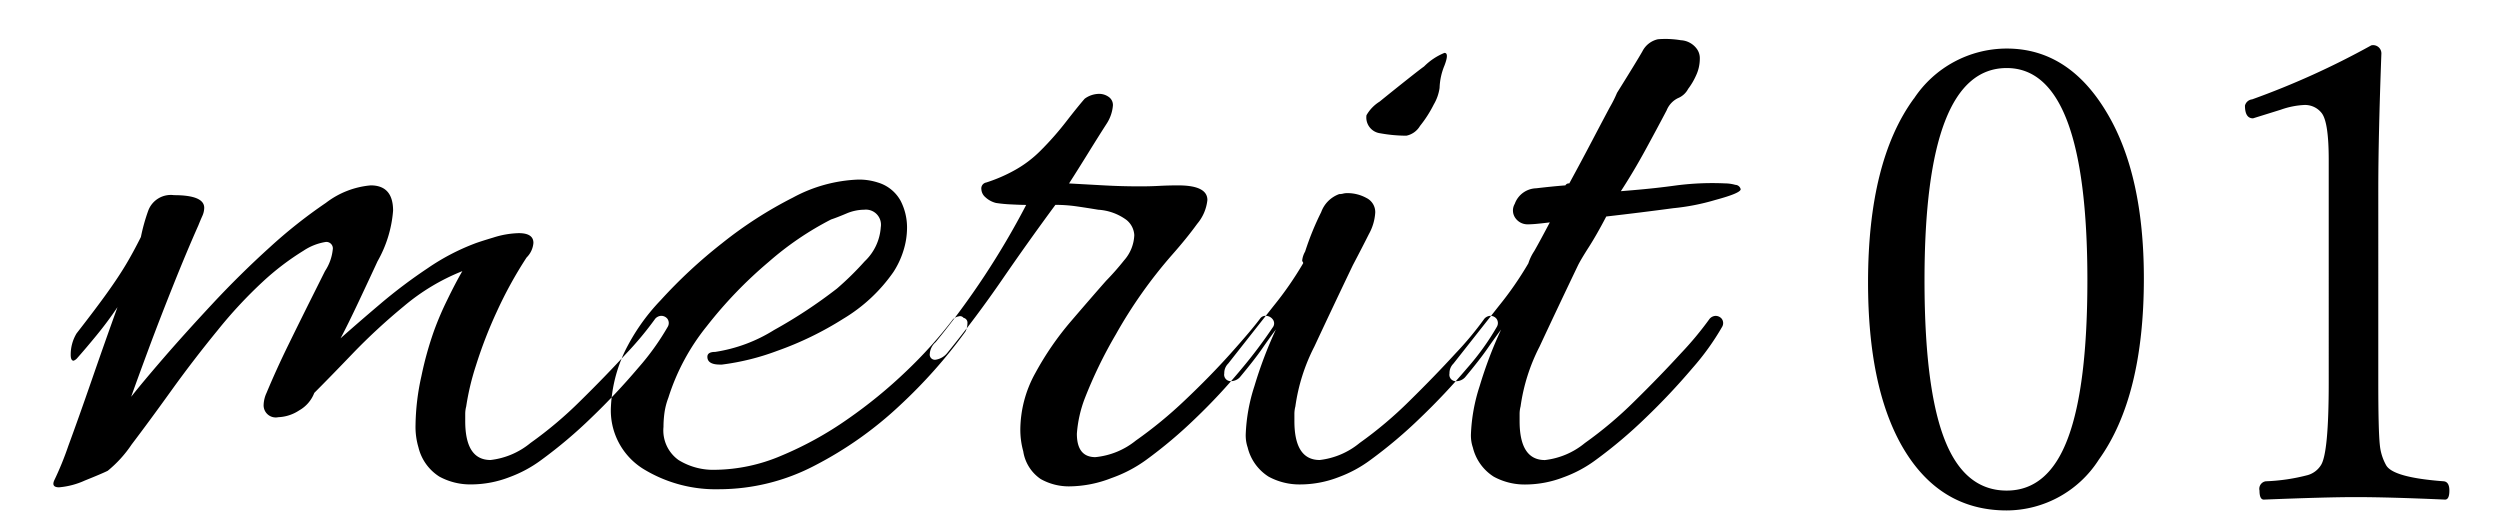
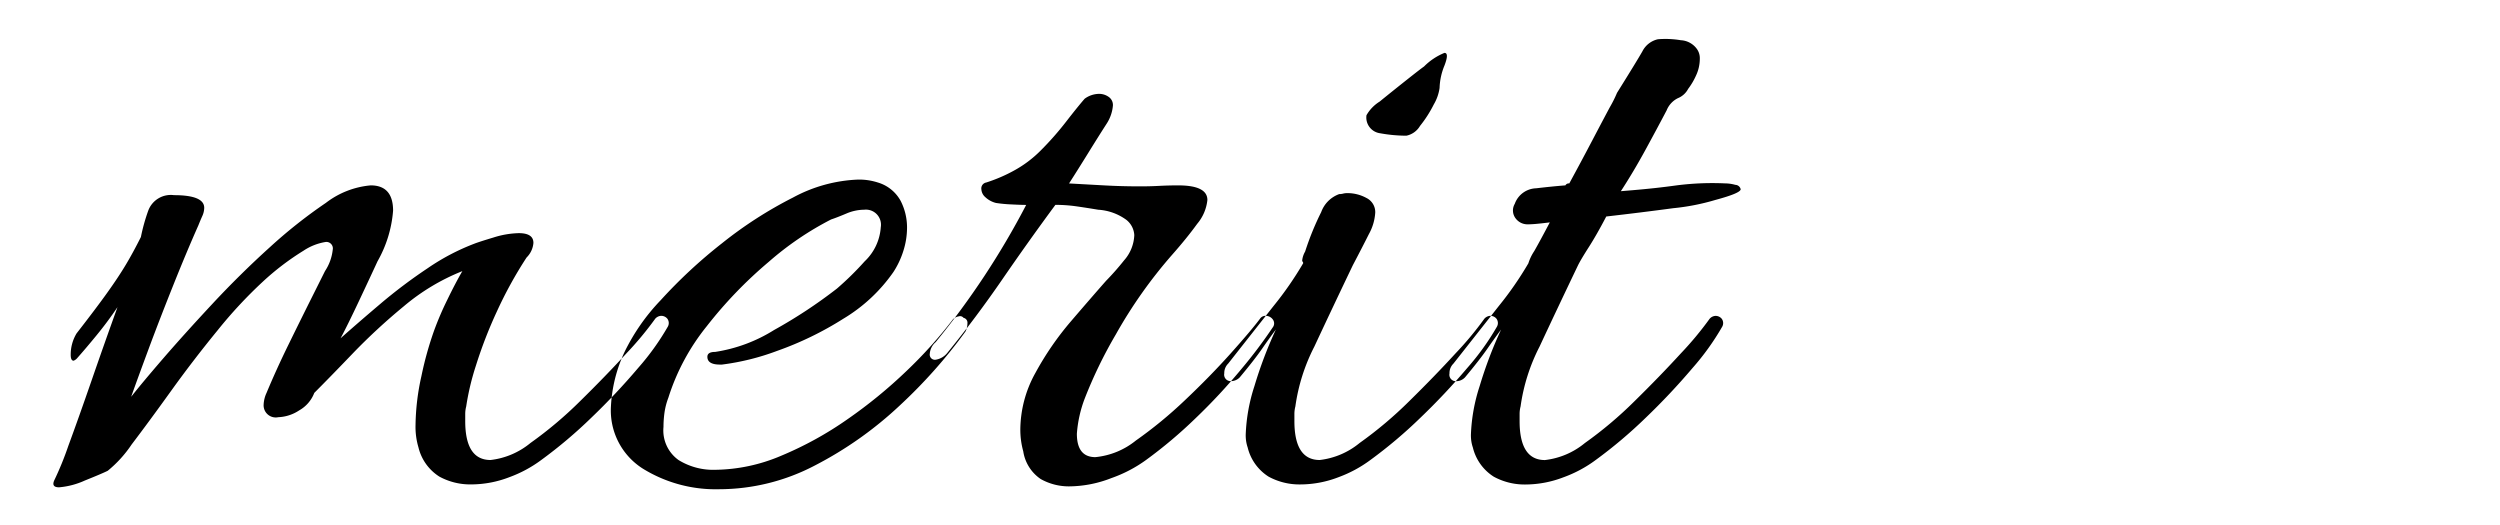
<svg xmlns="http://www.w3.org/2000/svg" id="_01_のコピー" data-name="01 のコピー" width="200" height="42" viewBox="0 0 200 42">
  <defs>
    <style>
      .cls-1 {
        fill-rule: evenodd;
      }
    </style>
  </defs>
  <path id="merit" class="cls-1" d="M6.788,38.441q1.362-.546,1.831-0.779a9.553,9.553,0,0,0,1.909-2.1q1.363-1.792,3.156-4.286t3.74-4.87a36.14,36.14,0,0,1,3.585-3.857,20.929,20.929,0,0,1,3.273-2.494,4.449,4.449,0,0,1,1.792-.7,0.52,0.52,0,0,1,.545.623A3.837,3.837,0,0,1,26,21.687l-1.13,2.26q-0.818,1.636-1.792,3.624t-1.753,3.857a2.458,2.458,0,0,0-.234.935,0.97,0.97,0,0,0,1.169,1.013,3.258,3.258,0,0,0,1.675-.545,2.728,2.728,0,0,0,1.208-1.4q1.246-1.246,3.078-3.156a48.382,48.382,0,0,1,4.091-3.779,16.937,16.937,0,0,1,4.676-2.805q-0.546.935-1.208,2.3a24.681,24.681,0,0,0-1.052,2.455A27.365,27.365,0,0,0,33.711,30.1a18.827,18.827,0,0,0-.468,3.9,5.763,5.763,0,0,0,.234,1.792,3.825,3.825,0,0,0,1.675,2.338,5.156,5.156,0,0,0,2.533.623,8.514,8.514,0,0,0,3.078-.584A10.061,10.061,0,0,0,43.3,36.8a37.264,37.264,0,0,0,4.013-3.39,52.811,52.811,0,0,0,3.74-3.974,20.172,20.172,0,0,0,2.377-3.312,0.585,0.585,0,0,0-.039-0.623,0.63,0.63,0,0,0-.507-0.234,0.673,0.673,0,0,0-.468.234,26.493,26.493,0,0,1-2.3,2.766q-1.677,1.832-3.7,3.818a31.722,31.722,0,0,1-3.974,3.351A6.116,6.116,0,0,1,39.244,36.8q-2.027,0-2.026-3.117V33.1a2.4,2.4,0,0,1,.078-0.584,20.234,20.234,0,0,1,.779-3.273,35.68,35.68,0,0,1,1.675-4.325A32.92,32.92,0,0,1,42.127,20.6a1.84,1.84,0,0,0,.546-1.169q0-.778-1.169-0.779A7.2,7.2,0,0,0,39.478,19q-1.169.351-1.559,0.506a17.748,17.748,0,0,0-3.7,1.948A41.109,41.109,0,0,0,30.439,24.3q-1.794,1.52-3.195,2.766,0.544-1.012,1.481-3T30.2,20.908a9.714,9.714,0,0,0,1.247-4.052q0-2.025-1.792-2.026a6.867,6.867,0,0,0-3.584,1.4,39.6,39.6,0,0,0-4.481,3.546Q19.216,21.922,17,24.3t-3.935,4.364q-1.715,1.987-2.572,3.078,0.468-1.324,1.364-3.74t1.987-5.143q1.09-2.727,2.026-4.831,0.155-.389.312-0.74a1.64,1.64,0,0,0,.156-0.662q0-1.012-2.416-1.013a1.923,1.923,0,0,0-2.065,1.247,14.814,14.814,0,0,0-.585,2.1q-0.625,1.247-1.208,2.221T8.619,23.362q-0.858,1.209-2.494,3.312a3.27,3.27,0,0,0-.468,1.714q0,0.468.234,0.468A0.737,0.737,0,0,0,6.2,28.622q0.623-.7,1.52-1.792T9.4,24.57q-1.014,2.805-2.065,5.844t-1.87,5.26a25.049,25.049,0,0,1-1.13,2.766c-0.156.363-.027,0.545,0.39,0.545A6.224,6.224,0,0,0,6.788,38.441ZM65.2,37.233a29.99,29.99,0,0,0,6.779-4.792,40.617,40.617,0,0,0,5.26-5.922,1.464,1.464,0,0,0,.156-0.662,0.393,0.393,0,0,0-.312-0.429,0.348,0.348,0,0,0-.39-0.117,0.811,0.811,0,0,0-.545.351,35.305,35.305,0,0,1-3.624,4.013,38.48,38.48,0,0,1-4.715,3.857,27.941,27.941,0,0,1-5.3,2.922,13.8,13.8,0,0,1-5.3,1.13,5.271,5.271,0,0,1-2.922-.779,2.907,2.907,0,0,1-1.208-2.649,8.5,8.5,0,0,1,.078-1.13,5.5,5.5,0,0,1,.312-1.208,17.456,17.456,0,0,1,3.078-5.728A34.365,34.365,0,0,1,61.5,20.947a24.631,24.631,0,0,1,4.987-3.39q0.468-.155,1.208-0.468a3.717,3.717,0,0,1,1.442-.312,1.207,1.207,0,0,1,1.325,1.4,4.124,4.124,0,0,1-1.286,2.727,23.989,23.989,0,0,1-2.221,2.182A39.12,39.12,0,0,1,61.928,26.4a12.379,12.379,0,0,1-4.715,1.753c-0.416,0-.623.13-0.623,0.39q0,0.625,1.013.623h0.156a19.453,19.453,0,0,0,4.4-1.091,26.179,26.179,0,0,0,5.3-2.572,13.028,13.028,0,0,0,4.013-3.74,6.846,6.846,0,0,0,.779-1.637,6.143,6.143,0,0,0,.312-1.948,4.656,4.656,0,0,0-.507-2.1A3.067,3.067,0,0,0,70.227,14.6a4.911,4.911,0,0,0-1.558-.234A11.864,11.864,0,0,0,63.447,15.8a32.913,32.913,0,0,0-5.689,3.663,39.9,39.9,0,0,0-4.909,4.559,16.241,16.241,0,0,0-2.883,4.13,11.584,11.584,0,0,0-1.091,4.364,5.5,5.5,0,0,0,2.572,4.987,11.078,11.078,0,0,0,6.078,1.636A16.548,16.548,0,0,0,65.2,37.233Zm23.715,1.013A10.84,10.84,0,0,0,91.682,36.8a36.931,36.931,0,0,0,3.974-3.351,46.33,46.33,0,0,0,3.662-3.935,37.866,37.866,0,0,0,2.494-3.312,0.524,0.524,0,0,0,0-.662,0.7,0.7,0,0,0-.546-0.273,0.522,0.522,0,0,0-.467.234q-0.7.935-2.338,2.766T94.8,32.012a34.342,34.342,0,0,1-3.935,3.234,6.074,6.074,0,0,1-3.234,1.325q-1.481,0-1.481-1.87a9.865,9.865,0,0,1,.623-2.805,35.944,35.944,0,0,1,2.494-5.143,37.627,37.627,0,0,1,4.52-6.39q1.169-1.324,1.987-2.455A3.507,3.507,0,0,0,96.591,16q0-1.169-2.338-1.169-0.78,0-1.52.039c-0.494.027-1,.039-1.52,0.039q-1.481,0-2.883-.078l-2.805-.156q0.7-1.09,1.52-2.416t1.52-2.416a3.139,3.139,0,0,0,.468-1.4,0.787,0.787,0,0,0-.351-0.7,1.314,1.314,0,0,0-.74-0.234,1.973,1.973,0,0,0-1.169.39q-0.546.625-1.481,1.831a24.109,24.109,0,0,1-2.026,2.3,9.211,9.211,0,0,1-2.182,1.636A12.41,12.41,0,0,1,78.9,14.6a0.48,0.48,0,0,0-.39.546,0.894,0.894,0,0,0,.312.623,1.924,1.924,0,0,0,.857.468,11.2,11.2,0,0,0,1.247.117c0.519,0.027.908,0.039,1.169,0.039A63.769,63.769,0,0,1,74.85,27.375a1.347,1.347,0,0,0-.468.935,0.413,0.413,0,0,0,.468.468,1.492,1.492,0,0,0,.935-0.545q2.338-2.882,4.4-5.883t4.247-5.961a11.842,11.842,0,0,1,1.675.117q0.818,0.117,1.753.273a4.245,4.245,0,0,1,2.26.818,1.676,1.676,0,0,1,.623,1.208,3.225,3.225,0,0,1-.818,2.026,21.113,21.113,0,0,1-1.442,1.636q-1.169,1.326-2.805,3.234a23.816,23.816,0,0,0-2.844,4.13,9.423,9.423,0,0,0-1.208,4.559,6.482,6.482,0,0,0,.234,1.714,3.269,3.269,0,0,0,1.4,2.221,4.589,4.589,0,0,0,2.338.584A9.4,9.4,0,0,0,88.915,38.246ZM113.6,10.076A9.645,9.645,0,0,0,114.7,8.361a3.61,3.61,0,0,0,.467-1.325,5.065,5.065,0,0,1,.39-1.792q0.389-1.012,0-1.013a4.886,4.886,0,0,0-1.636,1.091q-0.234.157-1.364,1.052T110.37,8.128a3.069,3.069,0,0,0-1.052,1.091,1.271,1.271,0,0,0,1.091,1.442,11.919,11.919,0,0,0,2.1.195A1.651,1.651,0,0,0,113.6,10.076ZM107.1,38.168A10.068,10.068,0,0,0,109.63,36.8a37.254,37.254,0,0,0,4.013-3.39,52.618,52.618,0,0,0,3.74-3.974,20.171,20.171,0,0,0,2.377-3.312,0.584,0.584,0,0,0-.039-0.623,0.628,0.628,0,0,0-.506-0.234,0.674,0.674,0,0,0-.468.234,26.384,26.384,0,0,1-2.3,2.766q-1.677,1.832-3.7,3.818a31.828,31.828,0,0,1-3.974,3.351,6.12,6.12,0,0,1-3.195,1.364q-2.028,0-2.026-3.117V33.1a2.415,2.415,0,0,1,.077-0.584,14.975,14.975,0,0,1,1.52-4.792q1.362-2.922,3.078-6.507,0.778-1.479,1.286-2.494a4.015,4.015,0,0,0,.506-1.714,1.259,1.259,0,0,0-.7-1.169,3.161,3.161,0,0,0-1.559-.39,1.288,1.288,0,0,0-.311.039,1.25,1.25,0,0,1-.312.039,2.4,2.4,0,0,0-1.442,1.442,22.4,22.4,0,0,0-1.285,3.156,1.793,1.793,0,0,0-.234.7,0.154,0.154,0,0,0,.039.117,0.165,0.165,0,0,1,.039.117,27.224,27.224,0,0,1-2.377,3.429q-1.6,2.027-3.623,4.6a1.056,1.056,0,0,0-.312.779,0.519,0.519,0,0,0,.546.623,0.969,0.969,0,0,0,.7-0.312q1.169-1.4,1.792-2.3t1.091-1.519a33.6,33.6,0,0,0-1.714,4.52,14.072,14.072,0,0,0-.7,3.9,3.263,3.263,0,0,0,.039.546,2.986,2.986,0,0,0,.117.468,3.827,3.827,0,0,0,1.675,2.338,5.159,5.159,0,0,0,2.533.623A8.513,8.513,0,0,0,107.1,38.168Zm18.018,0a10.043,10.043,0,0,0,2.532-1.364,37.356,37.356,0,0,0,4.014-3.39,53.027,53.027,0,0,0,3.74-3.974,20.232,20.232,0,0,0,2.377-3.312,0.586,0.586,0,0,0-.039-0.623,0.632,0.632,0,0,0-.507-0.234,0.67,0.67,0,0,0-.467.234,26.646,26.646,0,0,1-2.3,2.766q-1.677,1.832-3.7,3.818a31.685,31.685,0,0,1-3.974,3.351,6.114,6.114,0,0,1-3.2,1.364q-2.026,0-2.026-3.117V33.1a2.419,2.419,0,0,1,.078-0.584,14.975,14.975,0,0,1,1.52-4.792q1.362-2.922,3.078-6.507c0.156-.312.44-0.791,0.857-1.442s0.883-1.467,1.4-2.455q2.726-.311,5.337-0.662a17.791,17.791,0,0,0,3.39-.662q2.025-.544,2.026-0.857a0.451,0.451,0,0,0-.428-0.351,3.116,3.116,0,0,0-.819-0.117,22.478,22.478,0,0,0-3.857.156q-1.677.234-3.545,0.39l-0.936.078q1.013-1.558,1.949-3.273t1.714-3.195a1.849,1.849,0,0,1,.9-0.974,1.6,1.6,0,0,0,.818-0.74,5.419,5.419,0,0,0,.624-1.052,3.177,3.177,0,0,0,.311-1.364,1.268,1.268,0,0,0-.233-0.779,1.691,1.691,0,0,0-1.286-.7,7.427,7.427,0,0,0-1.831-.078,1.839,1.839,0,0,0-1.247.974q-0.468.818-2.026,3.312a9.746,9.746,0,0,1-.585,1.169q-0.583,1.092-1.441,2.727t-1.793,3.351a0.314,0.314,0,0,0-.311.156q-1.014.079-2.338,0.234a1.879,1.879,0,0,0-1.714,1.247,1.041,1.041,0,0,0,.077,1.169,1.181,1.181,0,0,0,.936.468c0.207,0,.454-0.012.74-0.039s0.635-.065,1.052-0.117q-0.78,1.481-1.247,2.3a3.761,3.761,0,0,0-.468.974,27.094,27.094,0,0,1-2.376,3.429l-3.624,4.6a1.056,1.056,0,0,0-.311.779,0.519,0.519,0,0,0,.545.623,0.968,0.968,0,0,0,.7-0.312q1.17-1.4,1.793-2.3t1.091-1.519a33.735,33.735,0,0,0-1.715,4.52,14.1,14.1,0,0,0-.7,3.9,3.242,3.242,0,0,0,.039.546,2.859,2.859,0,0,0,.117.468,3.824,3.824,0,0,0,1.675,2.338,5.159,5.159,0,0,0,2.533.623A8.517,8.517,0,0,0,125.115,38.168Z" />
-   <path id="_01" data-name="01" class="cls-1" d="M153.117,7.875q-3.673,5.014-3.673,14.718,0,8.265,2.68,13.03,2.953,5.212,8.414,5.212a8.779,8.779,0,0,0,7.371-4.07q3.6-5.013,3.6-14.494,0-8.265-2.929-13.2-3.053-5.187-8.041-5.187a8.907,8.907,0,0,0-7.421,4h0Zm13.874,14.544q0,8.439-1.539,12.583-1.563,4.244-4.914,4.244-3,0-4.592-3.227-1.986-4.021-1.985-13.6,0-16.976,6.577-16.976,6.453,0,6.453,16.976h0Zm13.177-14.47a0.662,0.662,0,0,0-.571.5q0,1.018.645,1.018l2.234-.695a6.479,6.479,0,0,1,1.836-.372,1.682,1.682,0,0,1,1.44.67q0.546,0.745.546,3.7V30.609q0,5.634-.621,6.6a1.85,1.85,0,0,1-1.042.794,15.3,15.3,0,0,1-3.375.5,0.608,0.608,0,0,0-.5.745q0,0.72.348,0.72,5.013-.2,7.321-0.2,2.657,0,7.173.2,0.348,0,.348-0.72,0-.694-0.447-0.745-4.071-.3-4.616-1.291a4.113,4.113,0,0,1-.5-1.613q-0.124-1.166-.124-4.989V15.171q0-4.219.248-10.9A0.658,0.658,0,0,0,189.7,3.63a65.09,65.09,0,0,1-9.53,4.319h0Z" />
</svg>